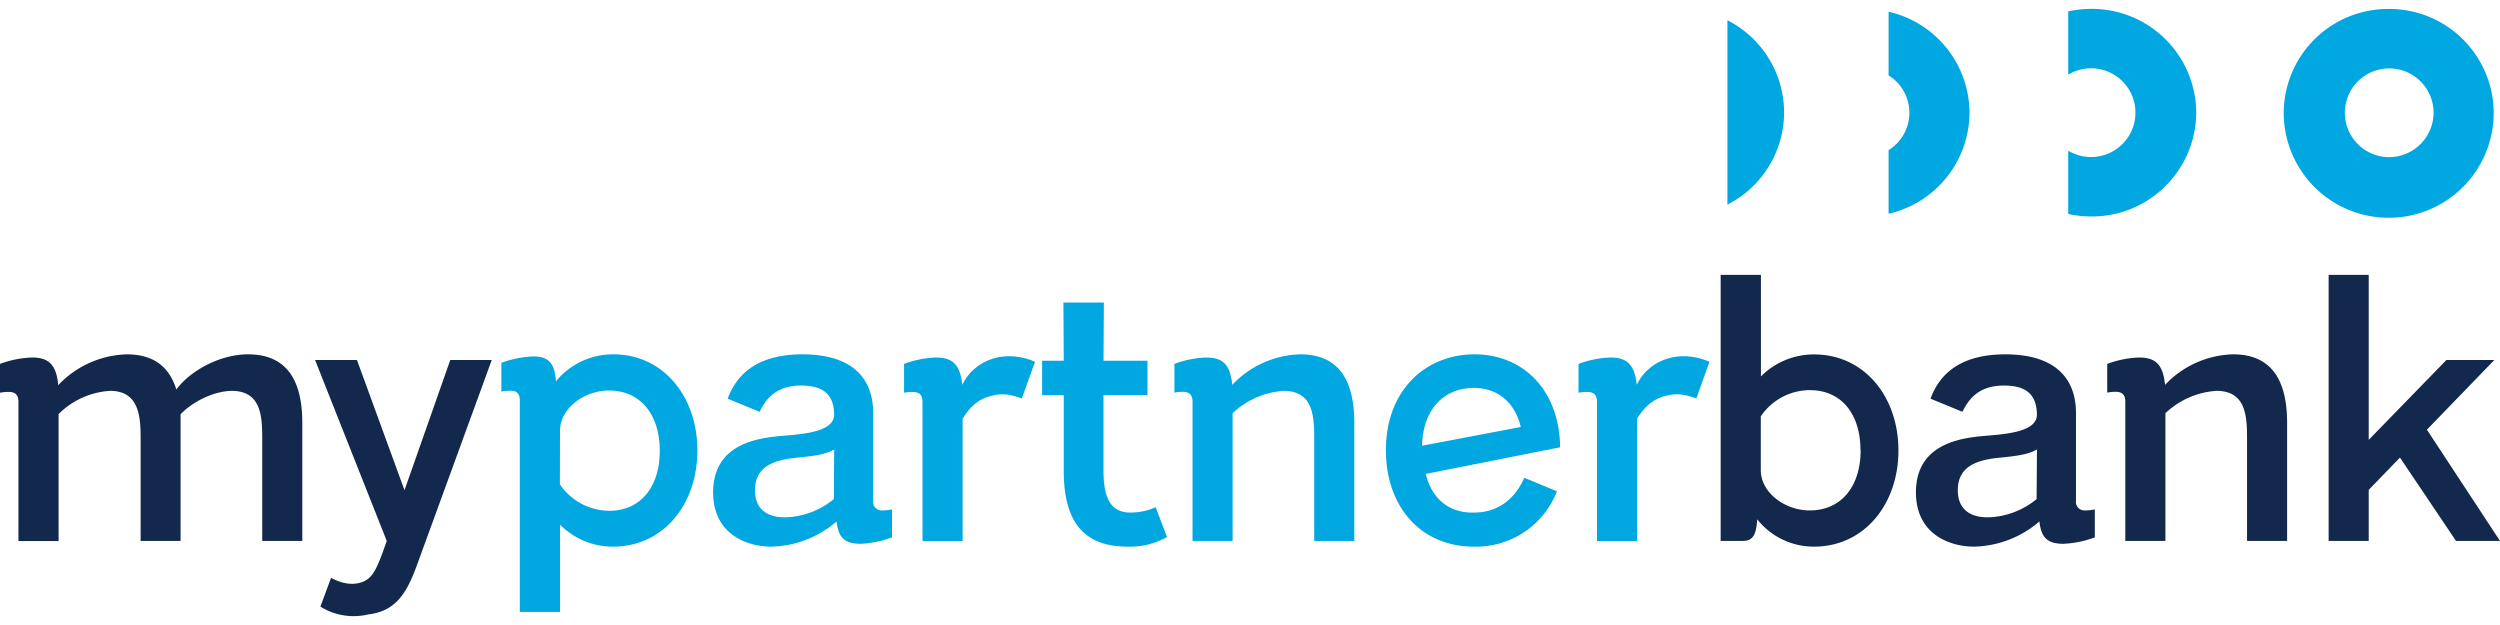
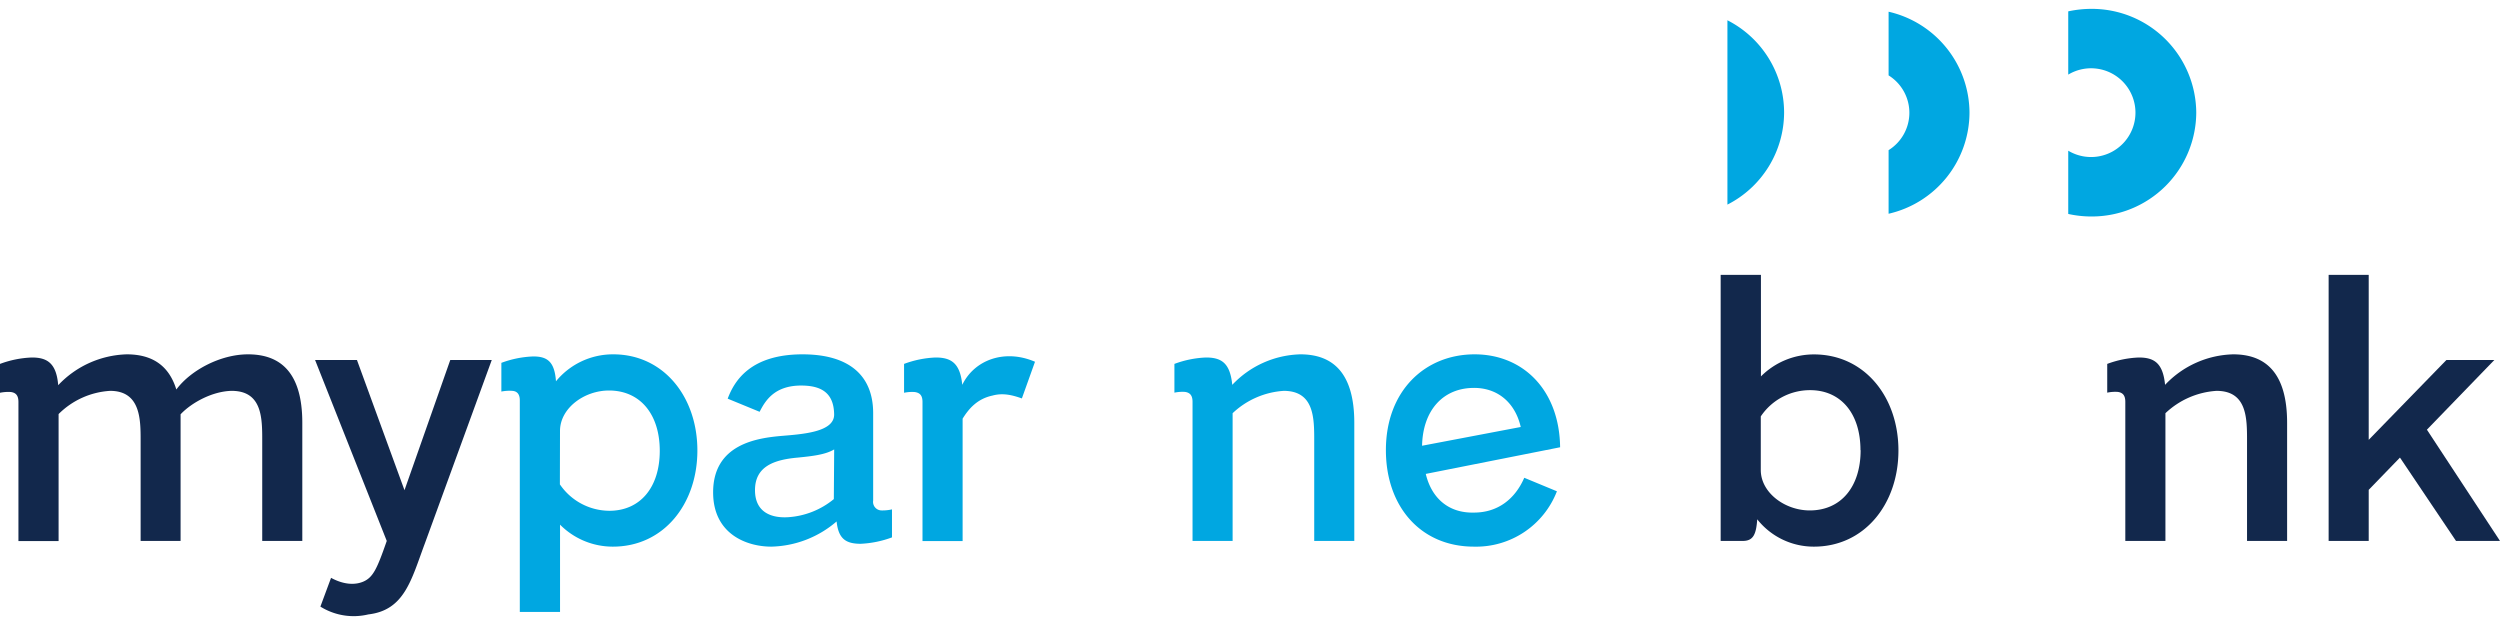
<svg xmlns="http://www.w3.org/2000/svg" id="Ebene_1" preserveAspectRatio="xMinYMax meet" data-name="Ebene 1" viewBox="0 0 640 160">
  <defs>
    <style>.cls-1{fill:#00a7e1;}.cls-2{fill:#12284c;}</style>
  </defs>
  <title>logo-mypartnerbank</title>
-   <path class="cls-1" d="M611.47,40.23A11.36,11.36,0,1,1,623,28.87a11.43,11.43,0,0,1-11.49,11.36m0-37.94a26.73,26.73,0,0,0-26.88,26.58,26.88,26.88,0,0,0,53.76,0A26.73,26.73,0,0,0,611.47,2.29" />
  <path class="cls-1" d="M504.19,28.86A26.65,26.65,0,0,0,483.48,3v16.3a11.27,11.27,0,0,1,0,19.14V54.72a26.65,26.65,0,0,0,20.71-25.86" />
  <path class="cls-1" d="M456.73,28.78A26.54,26.54,0,0,0,442.22,5.19V52.38a26.54,26.54,0,0,0,14.51-23.6" />
  <path class="cls-1" d="M535.36,2.27a27.9,27.9,0,0,0-5.89.64V19.1a11.36,11.36,0,1,1,0,19.48V54.77a27.26,27.26,0,0,0,5.89.65,26.73,26.73,0,0,0,26.88-26.58A26.73,26.73,0,0,0,535.36,2.27" />
  <path class="cls-2" d="M77.39,108.24v30.24H67.13v-25.7c0-5.72,0-12.72-7.82-12.72-4.9.09-10.26,3-13.08,6v32.42H36v-25.7c0-5.36,0-12.72-7.81-12.72A20.4,20.4,0,0,0,15,106v32.51H4.72v-35.6c0-1.64-.63-2.36-1.9-2.55a10.18,10.18,0,0,0-2.82.19V93.16a26,26,0,0,1,8.18-1.64c3.9,0,6.26,1.46,6.72,7.09a25.09,25.09,0,0,1,17.53-7.9c6.17,0,10.72,2.54,12.71,9,3.73-5,11.36-9,18.35-9C71.94,90.71,77.39,95.52,77.39,108.24Z" />
  <path class="cls-2" d="M108.73,139.21c-3.45,9.26-5.18,17-14.44,18.08a16.07,16.07,0,0,1-12.27-2l2.73-7.36c3.36,1.82,6.17,1.82,8.17,1,2.64-1.09,3.64-3.45,6.09-10.45L80.66,92.16H91.38l12.17,33.33,11.72-33.33h10.62Z" />
  <path class="cls-1" d="M133.07,102.51c0-1.54-.64-2.36-1.91-2.45a10.47,10.47,0,0,0-2.81.18V92.89a25.92,25.92,0,0,1,8.17-1.64c3.63,0,5.45,1.36,5.81,6.36A18.84,18.84,0,0,1,157,90.71c12.9,0,21.53,10.9,21.53,24.61s-8.63,24.62-21.62,24.62a19,19,0,0,1-13.54-5.63v22.34H133.07ZM143.33,124A15.4,15.4,0,0,0,156,130.76c7.9,0,12.9-6,12.9-15.35s-5-15.44-13-15.44c-6.36,0-12.54,4.54-12.54,10.36Z" />
  <path class="cls-1" d="M228.35,130.4v7.17a26.45,26.45,0,0,1-8,1.64c-3.91,0-5.72-1.36-6.18-5.72a26.49,26.49,0,0,1-16.71,6.45c-6.27,0-14.9-3.18-14.9-13.9,0-12.44,11.45-13.9,17.44-14.44,5.54-.46,13.63-1,13.54-5.54-.09-5.63-3.46-7.36-8.45-7.36-7,0-9.27,4.09-10.63,6.72l-8.17-3.36c1.72-4.63,5.9-11.35,19.16-11.35,11.63,0,18.08,5.17,18.08,15.07v22.35a2.19,2.19,0,0,0,2.09,2.54A11,11,0,0,0,228.35,130.4Zm-26.52,2a20.47,20.47,0,0,0,11.63-4.63l.09-12.72c-2.27,1.36-5.64,1.72-9.27,2.09-6.17.54-11,2.27-11,8.35C193.29,131.4,197.83,132.67,201.83,132.4Z" />
  <path class="cls-1" d="M246.34,98.52c3.08-6.36,10.81-9.27,18.62-5.91L261.6,102c-2.55-.91-4.91-1.45-7.54-.73-3.82.82-6,3.27-7.63,5.91v31.33H236.16v-35.6c0-1.64-.63-2.36-2-2.55a9.9,9.9,0,0,0-2.72.19V93.16a25.93,25.93,0,0,1,8.08-1.64C243.43,91.52,245.79,92.89,246.34,98.52Z" />
-   <path class="cls-1" d="M293.75,92.34v8.81H282.49v19.26c0,8.08,2.45,10.81,7,10.81a16,16,0,0,0,6.36-1.37l2.91,7.63a19.26,19.26,0,0,1-10.08,2.46c-11.27,0-16.36-6.36-16.36-19.44V101.15h-5.54V92.34h5.54l-.09-14.9h10.36l-.09,14.9Z" />
  <path class="cls-1" d="M346.7,108.24v30.24H336.44v-25.7c0-5.72,0-12.72-7.81-12.72a21,21,0,0,0-13.08,5.72v32.7H305.29v-35.6c0-1.64-.64-2.36-1.91-2.55a9.76,9.76,0,0,0-2.73.19V93.16a25.93,25.93,0,0,1,8.09-1.64c4,0,6.17,1.46,6.72,7a24.8,24.8,0,0,1,17.44-7.81C341.26,90.71,346.7,95.52,346.7,108.24Z" />
  <path class="cls-1" d="M390.21,122.31l8.36,3.46a22.18,22.18,0,0,1-21.25,14.17c-13.63,0-22.53-10.27-22.53-24.71,0-15.17,10-24.52,22.71-24.52,12.44,0,21.71,9.17,21.89,23.79L365,121.32c1.46,6.17,5.82,10.08,12.36,9.9C383.4,131.22,387.85,127.77,390.21,122.31Zm-.9-13c-1.46-6.36-6.09-10.18-12.36-10-7.63.18-12.71,5.81-12.9,14.8Z" />
-   <path class="cls-1" d="M419,98.52c3.08-6.36,10.81-9.27,18.62-5.91L434.27,102c-2.55-.91-4.91-1.45-7.54-.73-3.82.82-6,3.27-7.63,5.91v31.33H408.83v-35.6c0-1.64-.63-2.36-2-2.55a9.94,9.94,0,0,0-2.73.19V93.16a25.93,25.93,0,0,1,8.08-1.64C416.1,91.52,418.46,92.89,419,98.52Z" />
  <path class="cls-2" d="M486,115.32c0,13.72-8.72,24.62-21.62,24.62a18.44,18.44,0,0,1-14.53-7c-.27,4-1.09,5.54-3.72,5.54h-5.64V70.36H450.8v26a19.14,19.14,0,0,1,13.53-5.63C477.32,90.71,486,101.61,486,115.32Zm-9.72-.09c0-9.35-5-15.35-12.89-15.35a15.16,15.16,0,0,0-12.63,6.72v13.72c0,5.81,6.18,10.35,12.53,10.35C471.33,130.67,476.32,124.59,476.32,115.23Z" />
-   <path class="cls-2" d="M536.27,130.4v7.17a26.45,26.45,0,0,1-8,1.64c-3.91,0-5.72-1.36-6.18-5.72a26.49,26.49,0,0,1-16.71,6.45c-6.27,0-14.9-3.18-14.9-13.9,0-12.44,11.45-13.9,17.44-14.44,5.54-.46,13.63-1,13.53-5.54-.09-5.63-3.45-7.36-8.44-7.36-7,0-9.27,4.09-10.63,6.72l-8.17-3.36c1.72-4.63,5.9-11.35,19.16-11.35,11.63,0,18.08,5.17,18.08,15.07v22.35a2.19,2.19,0,0,0,2.09,2.54A11,11,0,0,0,536.27,130.4Zm-26.52,2a20.42,20.42,0,0,0,11.62-4.63l.09-12.72c-2.27,1.36-5.63,1.72-9.26,2.09-6.18.54-11,2.27-11,8.35C501.21,131.4,505.75,132.67,509.75,132.4Z" />
  <path class="cls-2" d="M585.5,108.24v30.24H575.24v-25.7c0-5.72,0-12.72-7.81-12.72a20.92,20.92,0,0,0-13.08,5.72v32.7H544.08v-35.6c0-1.64-.63-2.36-1.91-2.55a9.71,9.71,0,0,0-2.72.19V93.16a25.93,25.93,0,0,1,8.08-1.64c4,0,6.18,1.46,6.73,7a24.8,24.8,0,0,1,17.44-7.81C580.05,90.71,585.5,95.52,585.5,108.24Z" />
  <path class="cls-2" d="M606.39,138.48H596.13V70.36h10.26V112.6l19.89-20.44h12.27L621.29,110,640,138.48H628.74l-14.35-21.34-8,8.26Z" />
</svg>